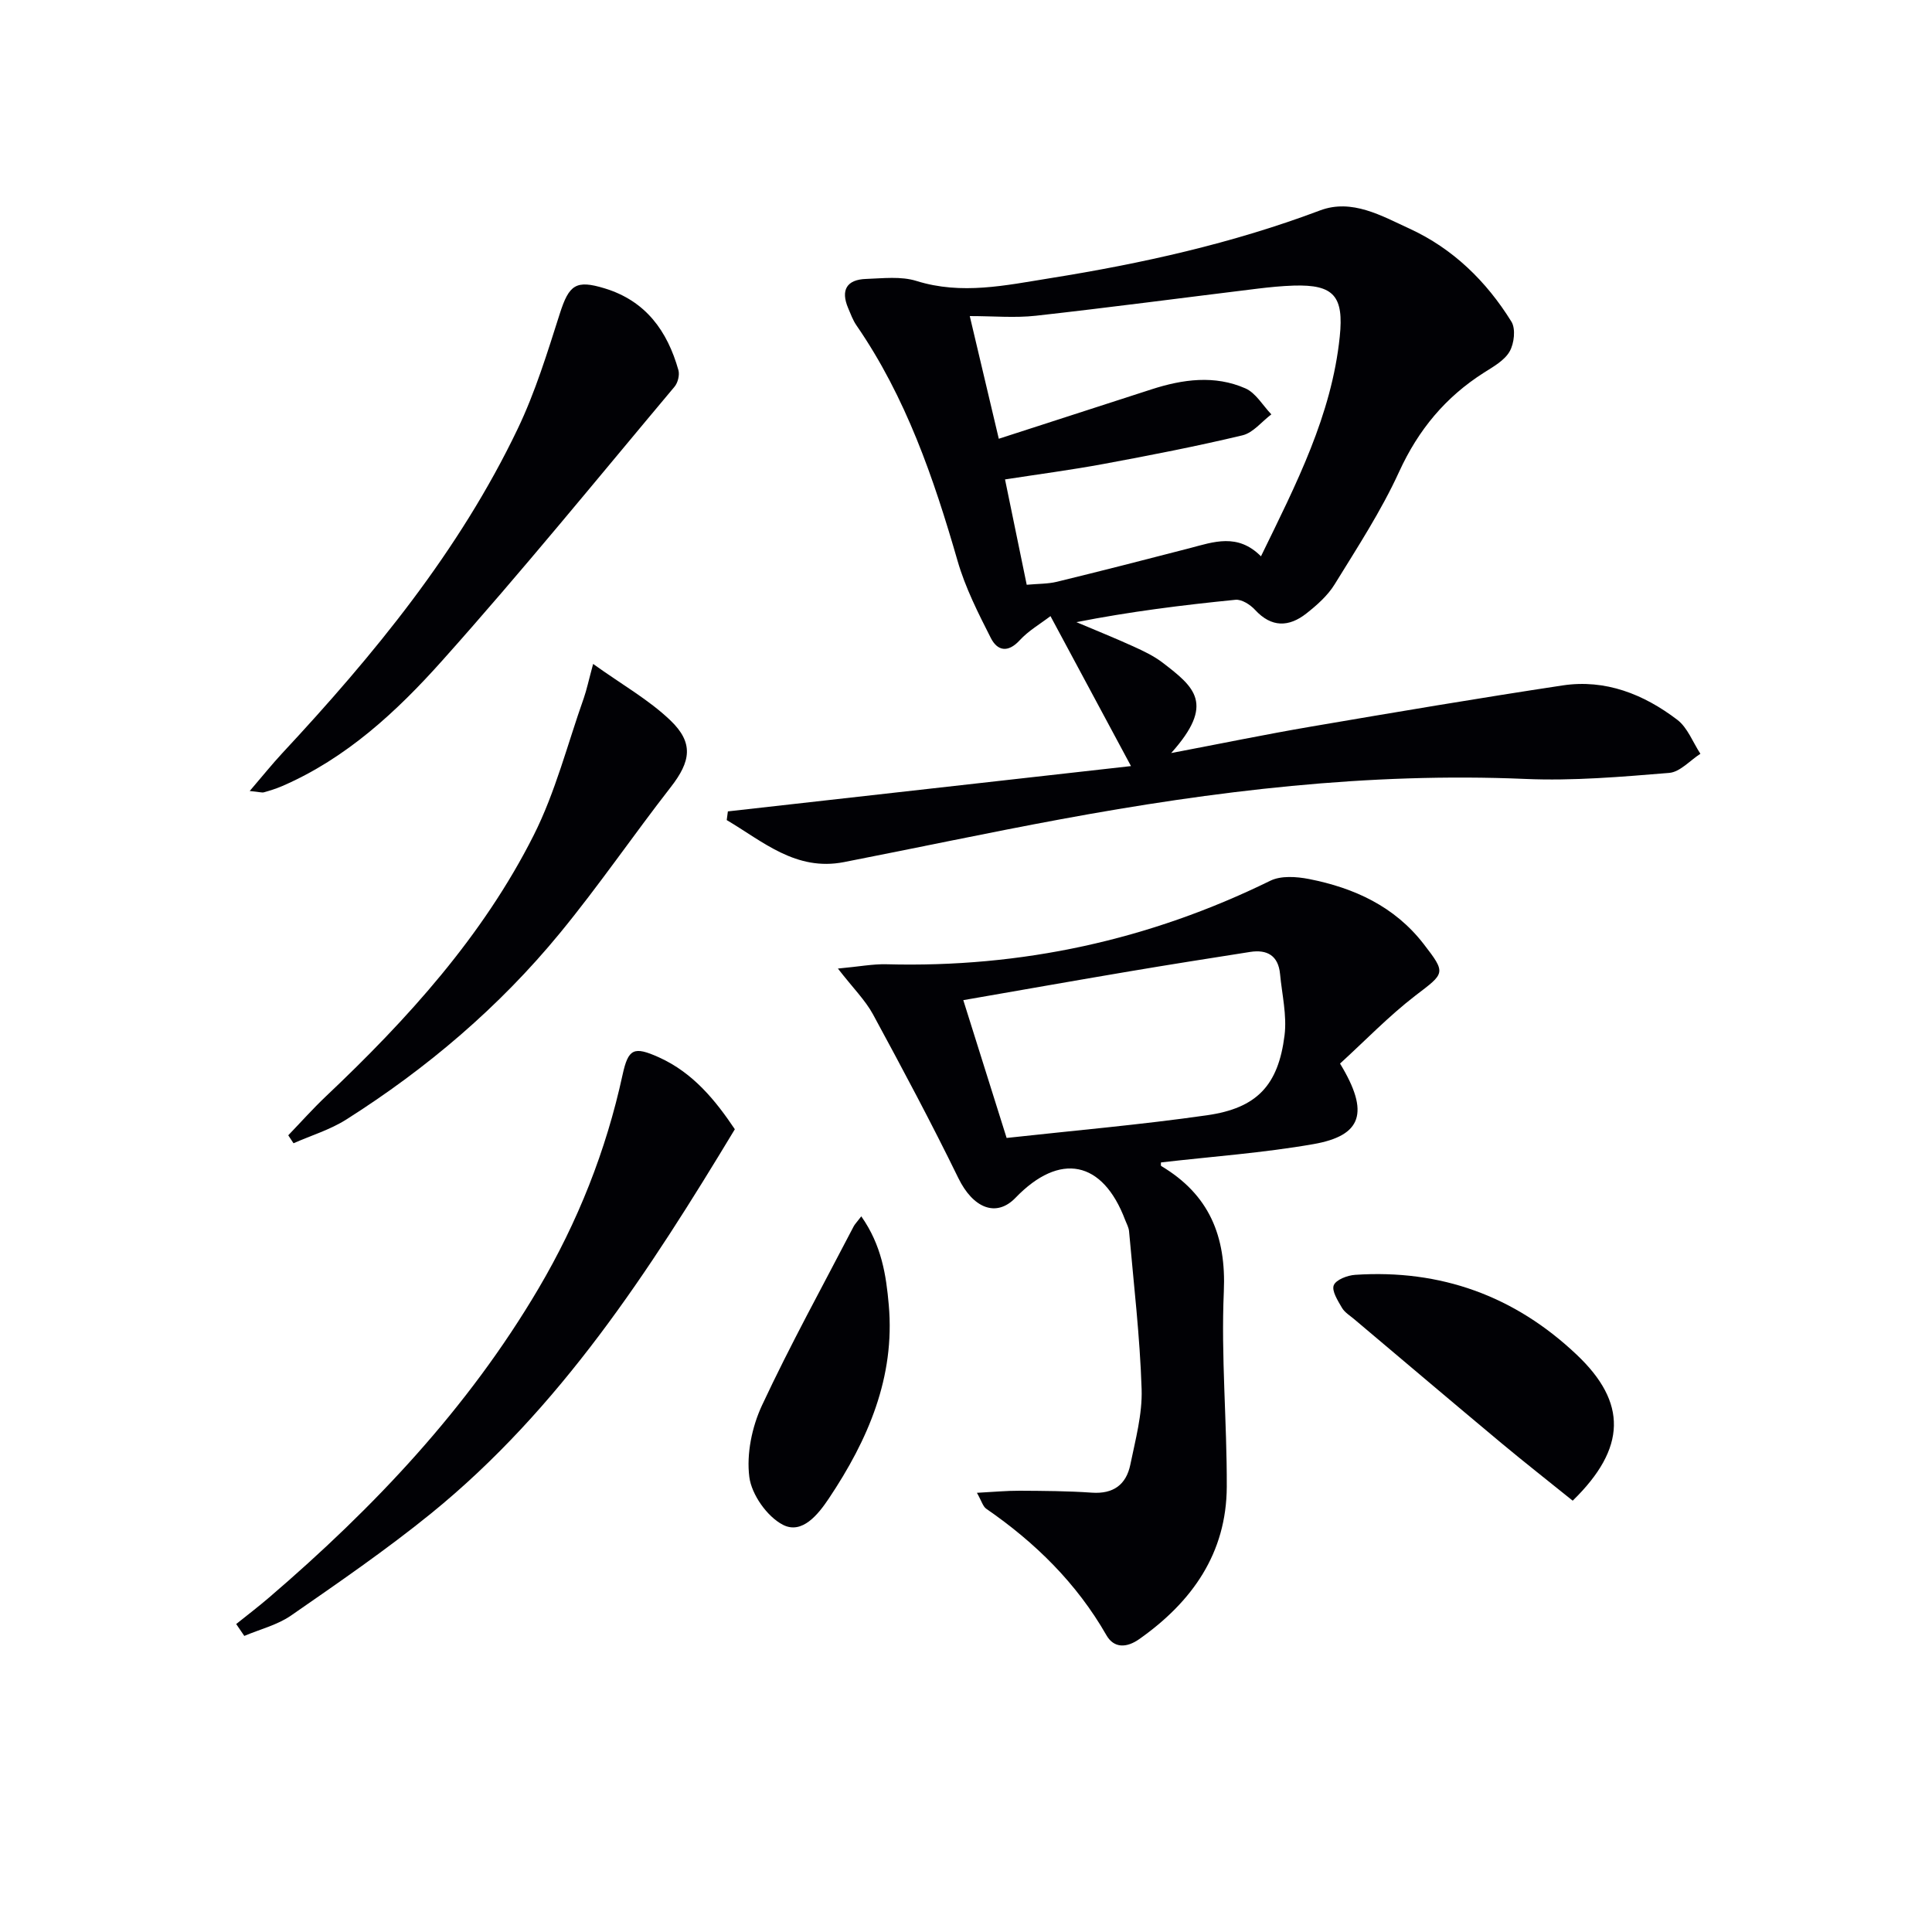
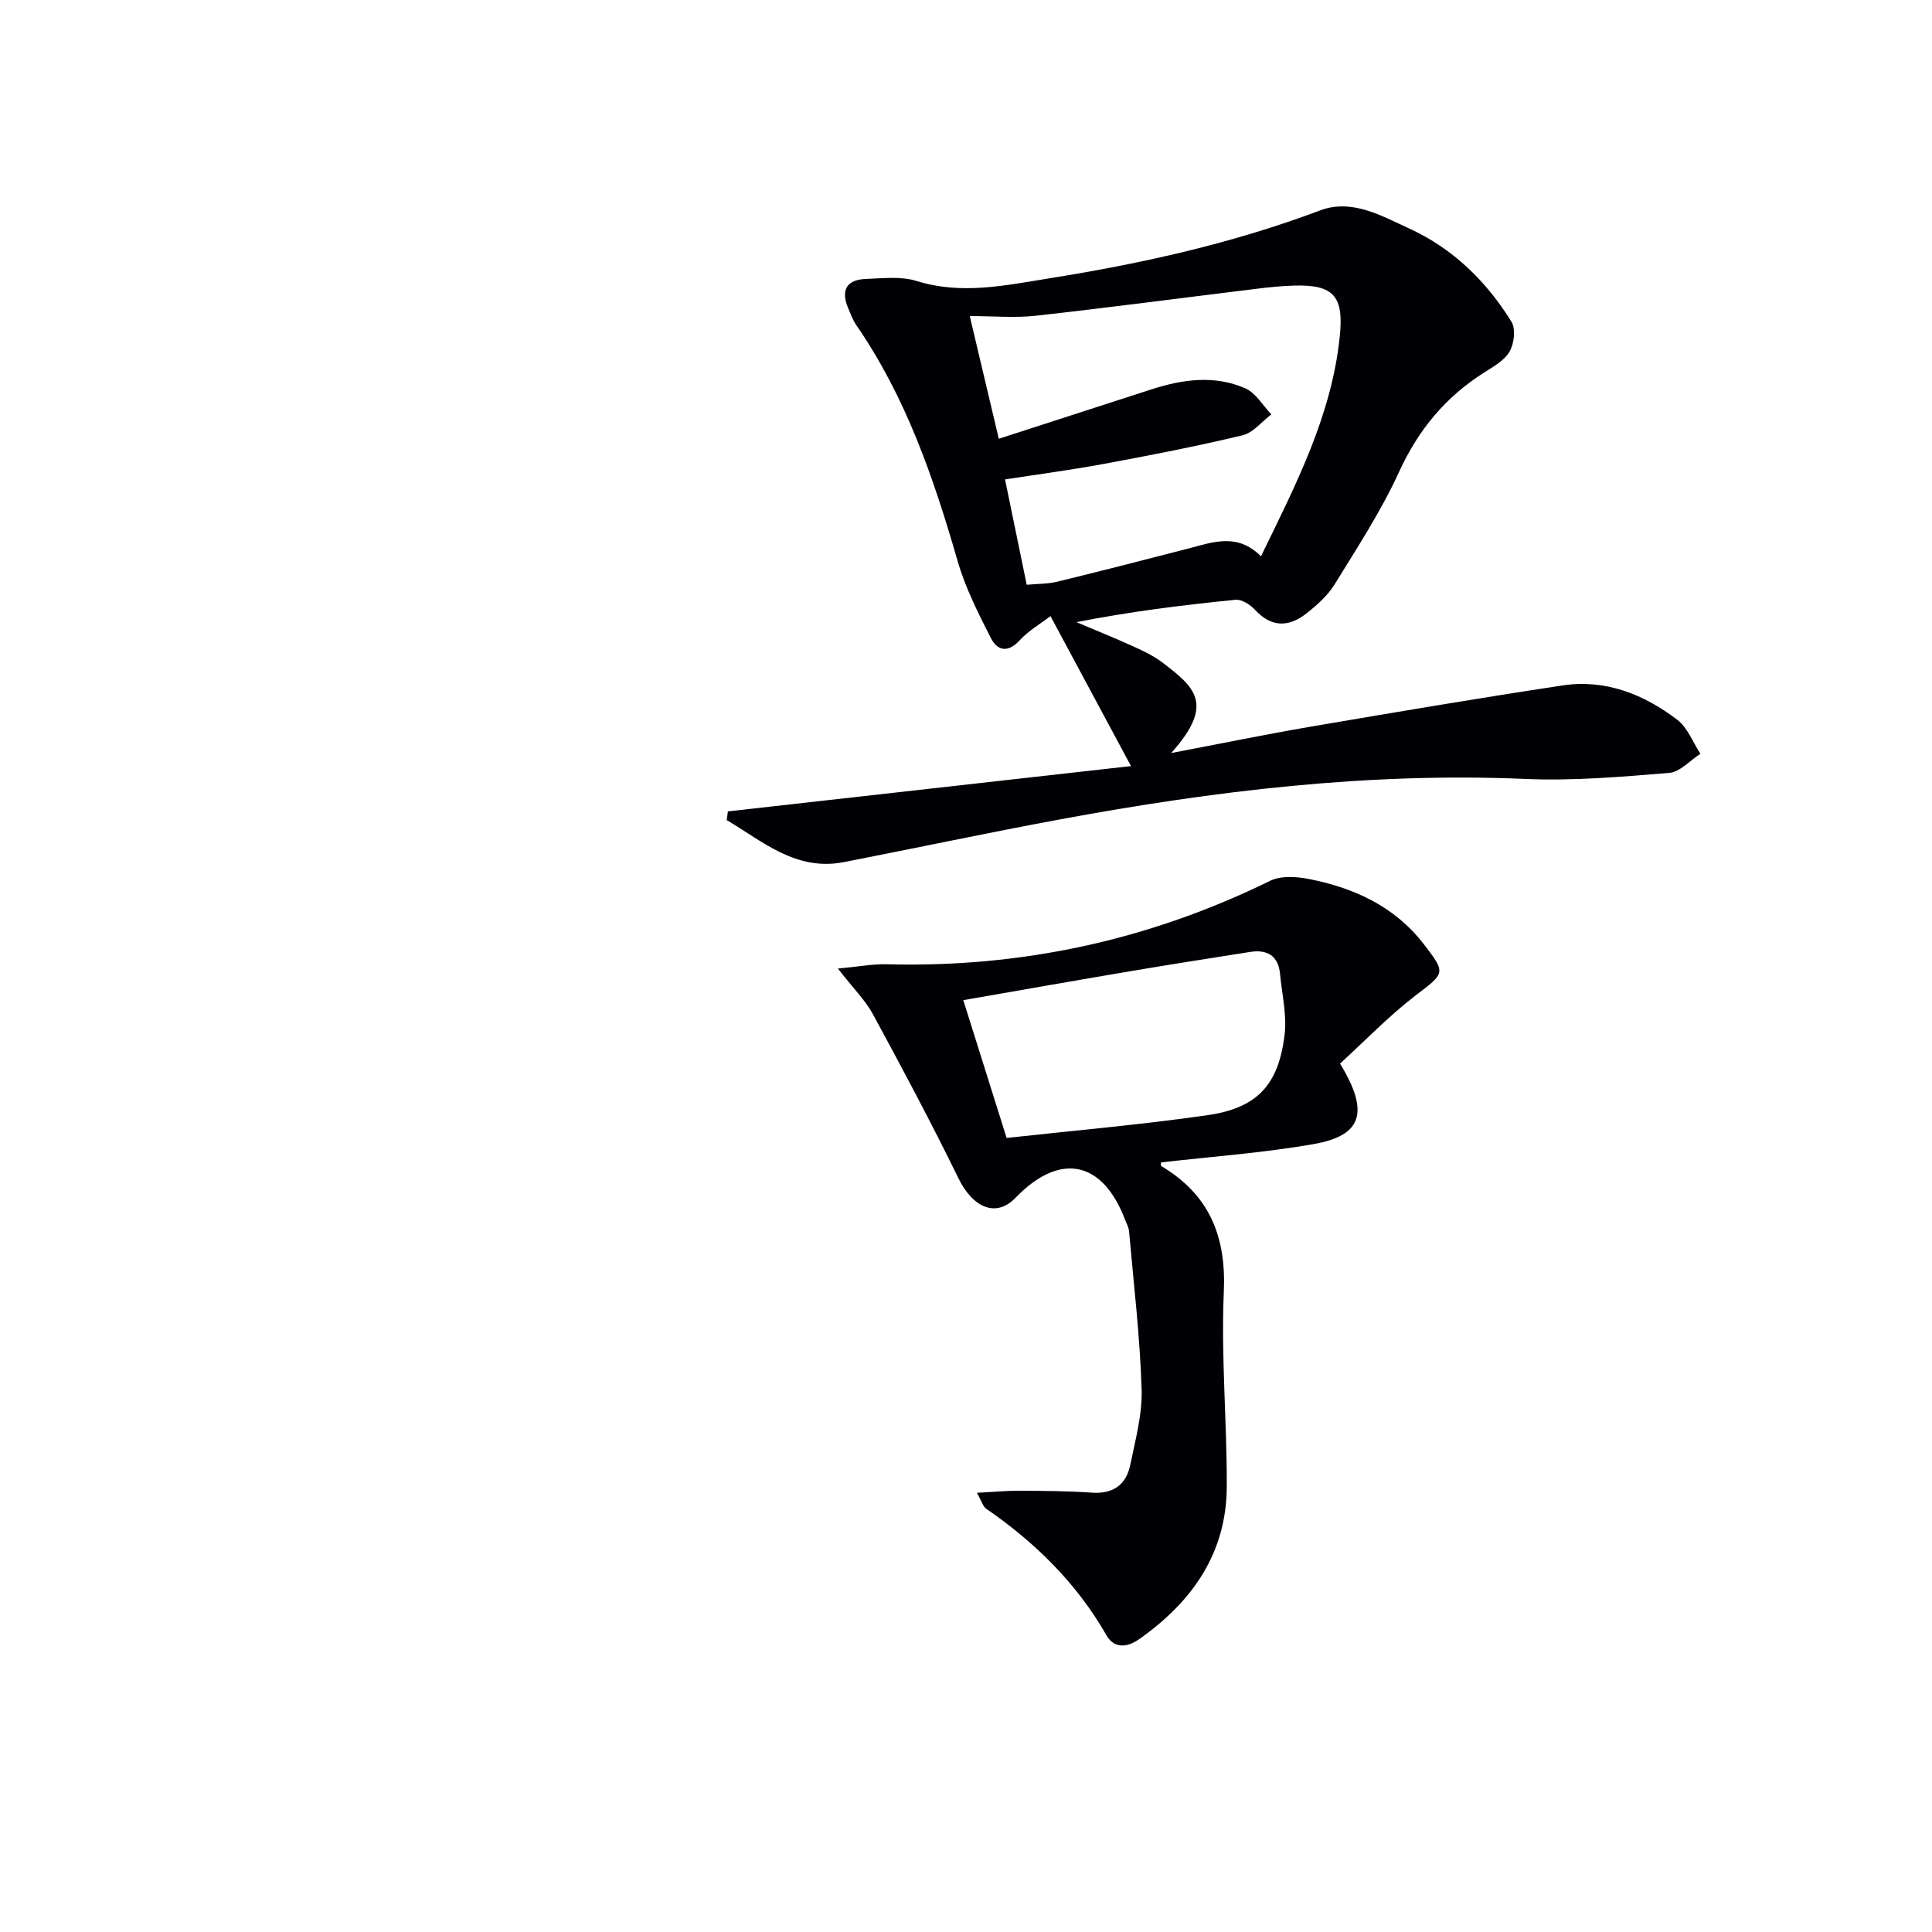
<svg xmlns="http://www.w3.org/2000/svg" enable-background="new 0 0 400 400" viewBox="0 0 400 400">
  <g fill="#010105">
    <path d="m150.7 167.99c27.71-3.11 55.42-6.23 83.46-9.38-5.74-10.69-10.95-20.39-16.67-31.05-2.09 1.6-4.54 3.01-6.37 5-2.46 2.68-4.64 2.18-5.98-.47-2.62-5.16-5.29-10.43-6.88-15.95-4.95-17.16-10.69-33.9-20.93-48.76-.75-1.08-1.21-2.37-1.73-3.59-1.58-3.73-.31-5.91 3.72-6.04 3.48-.12 7.22-.59 10.43.42 9.35 2.92 18.48.9 27.59-.56 19.04-3.04 37.81-7.21 55.95-14.04 6.61-2.49 12.76 1.12 18.54 3.77 8.98 4.12 15.92 10.9 21.09 19.25.92 1.48.58 4.53-.37 6.18-1.07 1.87-3.36 3.14-5.31 4.38-7.96 5.06-13.58 11.82-17.56 20.51-3.71 8.11-8.65 15.68-13.35 23.31-1.44 2.34-3.67 4.32-5.87 6.05-3.61 2.83-7.21 2.94-10.61-.75-.99-1.08-2.77-2.22-4.06-2.09-10.98 1.09-21.93 2.46-32.93 4.63 3.94 1.67 7.91 3.26 11.8 5.03 2.11.96 4.26 1.98 6.08 3.38 6.56 5.05 10.89 8.48 1.74 18.69 10.07-1.91 19.5-3.86 28.99-5.48 17.33-2.96 34.67-5.89 52.05-8.52 8.87-1.34 16.81 1.83 23.74 7.11 2.14 1.63 3.22 4.65 4.79 7.04-2.15 1.38-4.21 3.77-6.45 3.96-9.91.81-19.91 1.68-29.82 1.25-32.45-1.39-64.4 2.47-96.18 8.35-14.99 2.77-29.91 5.95-44.87 8.87-9.95 1.94-16.78-4.28-24.27-8.7.09-.61.16-1.21.24-1.8zm110.37-52.81c7.34-15.05 14.63-29.23 16.31-45.47.87-8.37-1.2-10.84-9.54-10.58-2.49.08-4.98.33-7.45.63-15.31 1.87-30.6 3.9-45.93 5.61-4.33.48-8.75.07-13.68.07 2.08 8.81 3.98 16.8 6.01 25.4 10.86-3.51 21.23-6.88 31.62-10.23 6.46-2.09 13.07-3 19.44-.2 2.16.95 3.6 3.54 5.37 5.38-1.98 1.49-3.77 3.81-5.98 4.34-9.5 2.27-19.11 4.14-28.72 5.92-6.74 1.25-13.55 2.14-20.44 3.21 1.59 7.7 3.01 14.62 4.49 21.81 2.33-.22 4.35-.16 6.25-.62 9.18-2.24 18.33-4.58 27.47-6.95 4.98-1.31 9.95-3.17 14.78 1.68z" />
    <path d="m277.44 220.2c6.21 10.2 4.49 14.93-5.52 16.68-10.41 1.82-21.01 2.57-31.55 3.79.01.15-.09.66.06.75 9.9 5.9 13.46 14.47 12.95 26-.59 13.43.66 26.93.61 40.4-.06 13.76-7.16 23.8-18.09 31.52-2.64 1.87-5.27 1.94-6.83-.79-6.18-10.79-14.75-19.19-24.88-26.18-.69-.48-.95-1.58-1.93-3.3 3.41-.18 6.12-.44 8.83-.43 4.99.03 10 .05 14.97.4 4.45.31 7.11-1.67 7.96-5.79 1.06-5.17 2.51-10.46 2.34-15.65-.35-10.91-1.64-21.79-2.6-32.67-.07-.8-.51-1.58-.81-2.35-4.65-12.32-13.52-14.11-22.7-4.59-4 4.15-8.8 2.13-11.83-4.07-5.59-11.45-11.6-22.7-17.67-33.9-1.61-2.96-4.12-5.43-7.27-9.49 4.42-.41 7.24-.96 10.05-.89 27.92.75 54.37-4.98 79.47-17.29 2.22-1.09 5.43-.86 8.01-.36 9.35 1.84 17.71 5.66 23.74 13.45 4.72 6.1 4.4 6.02-1.66 10.65-5.57 4.28-10.48 9.4-15.65 14.11zm-69.03 15.4c13.89-1.53 27.76-2.73 41.51-4.7 10.32-1.48 14.73-6.19 16.03-16.53.52-4.14-.53-8.48-.93-12.72-.36-3.8-2.67-5.12-6.21-4.56-8.35 1.31-16.69 2.62-25.02 4.03-11.25 1.9-22.49 3.89-34.35 5.95 2.94 9.37 5.8 18.46 8.97 28.53z" />
-     <path d="m48.9 336.24c2.28-1.83 4.61-3.6 6.82-5.5 21.7-18.6 41.16-39.17 55.77-63.96 8.15-13.83 13.99-28.54 17.4-44.23 1.19-5.45 2.32-5.98 7.51-3.65 7.12 3.2 11.78 8.99 15.74 14.9-17.72 29.36-36.15 57.83-62.9 79.55-9.27 7.52-19.15 14.31-28.97 21.12-2.84 1.97-6.44 2.85-9.69 4.23-.56-.82-1.12-1.64-1.68-2.46z" />
-     <path d="m51.7 163.77c2.7-3.15 4.63-5.56 6.73-7.82 19-20.41 36.65-41.86 48.77-67.2 3.63-7.59 6.13-15.76 8.7-23.81 1.92-6.01 3.35-7.05 9.28-5.24 8.52 2.59 12.99 8.82 15.28 16.94.28 1.01-.12 2.61-.81 3.43-15.94 18.99-31.59 38.24-48.1 56.71-9.39 10.51-19.83 20.22-33.15 25.98-1.21.52-2.48.92-3.76 1.28-.41.11-.93-.08-2.94-.27z" />
-     <path d="m122.8 137.46c6.01 4.31 11.54 7.42 15.98 11.67 4.9 4.68 4.23 8.53.09 13.84-7.77 9.98-14.92 20.45-22.94 30.21-12.56 15.29-27.52 28.01-44.23 38.6-3.34 2.12-7.27 3.3-10.93 4.92-.36-.55-.73-1.1-1.09-1.65 2.59-2.69 5.08-5.49 7.79-8.06 16.9-15.99 32.48-33.14 43.02-54.05 4.51-8.94 7.01-18.9 10.38-28.41.59-1.7.96-3.48 1.93-7.07z" />
-     <path d="m325.61 310.7c-4.86-3.92-9.89-7.86-14.8-11.95-10.18-8.5-20.29-17.07-30.43-25.62-.89-.75-1.98-1.41-2.54-2.36-.85-1.47-2.16-3.5-1.7-4.67.46-1.15 2.84-2.06 4.44-2.16 17.67-1.17 33 4.35 45.86 16.54 10.44 9.87 10.37 19.31-.83 30.22z" />
-     <path d="m178.32 251.83c4.22 6 5.15 12.2 5.69 18.34 1.33 14.97-4.31 27.96-12.39 40.05-2.2 3.29-5.54 7.53-9.53 5.47-3.27-1.69-6.48-6.25-6.95-9.89-.61-4.78.54-10.36 2.61-14.81 5.88-12.59 12.61-24.79 19.02-37.13.23-.42.59-.77 1.55-2.03z" />
  </g>
</svg>